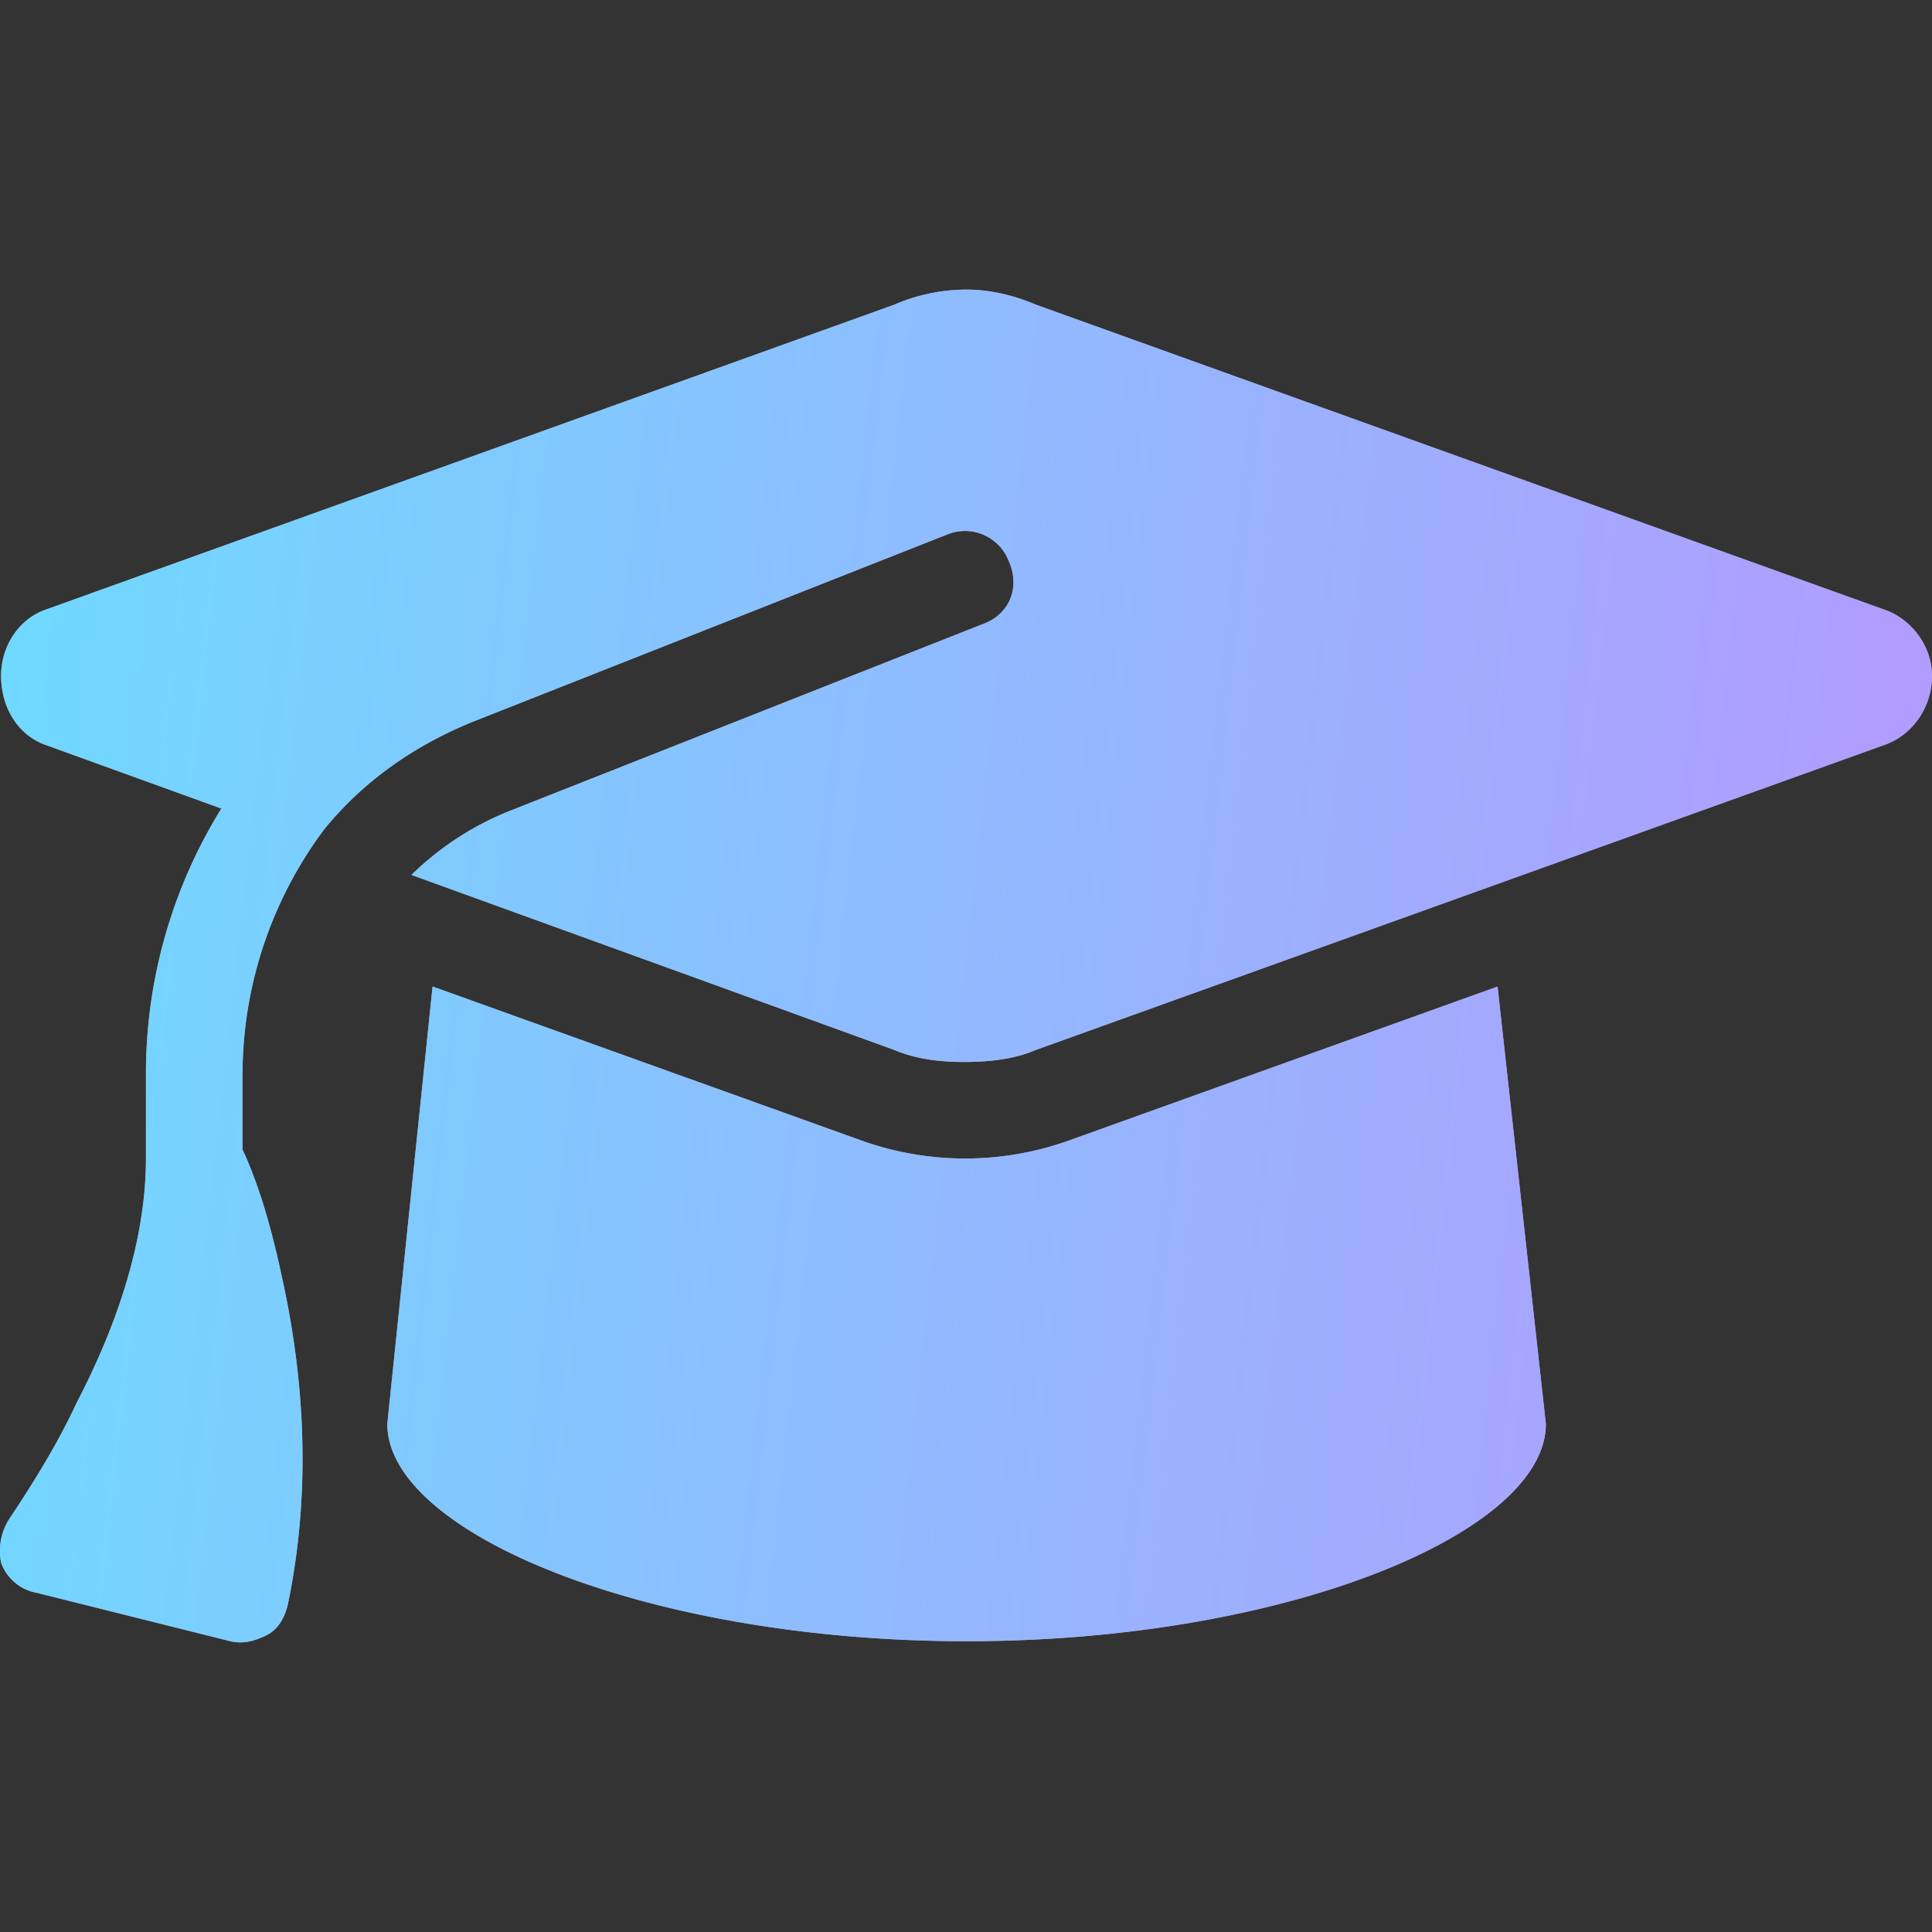
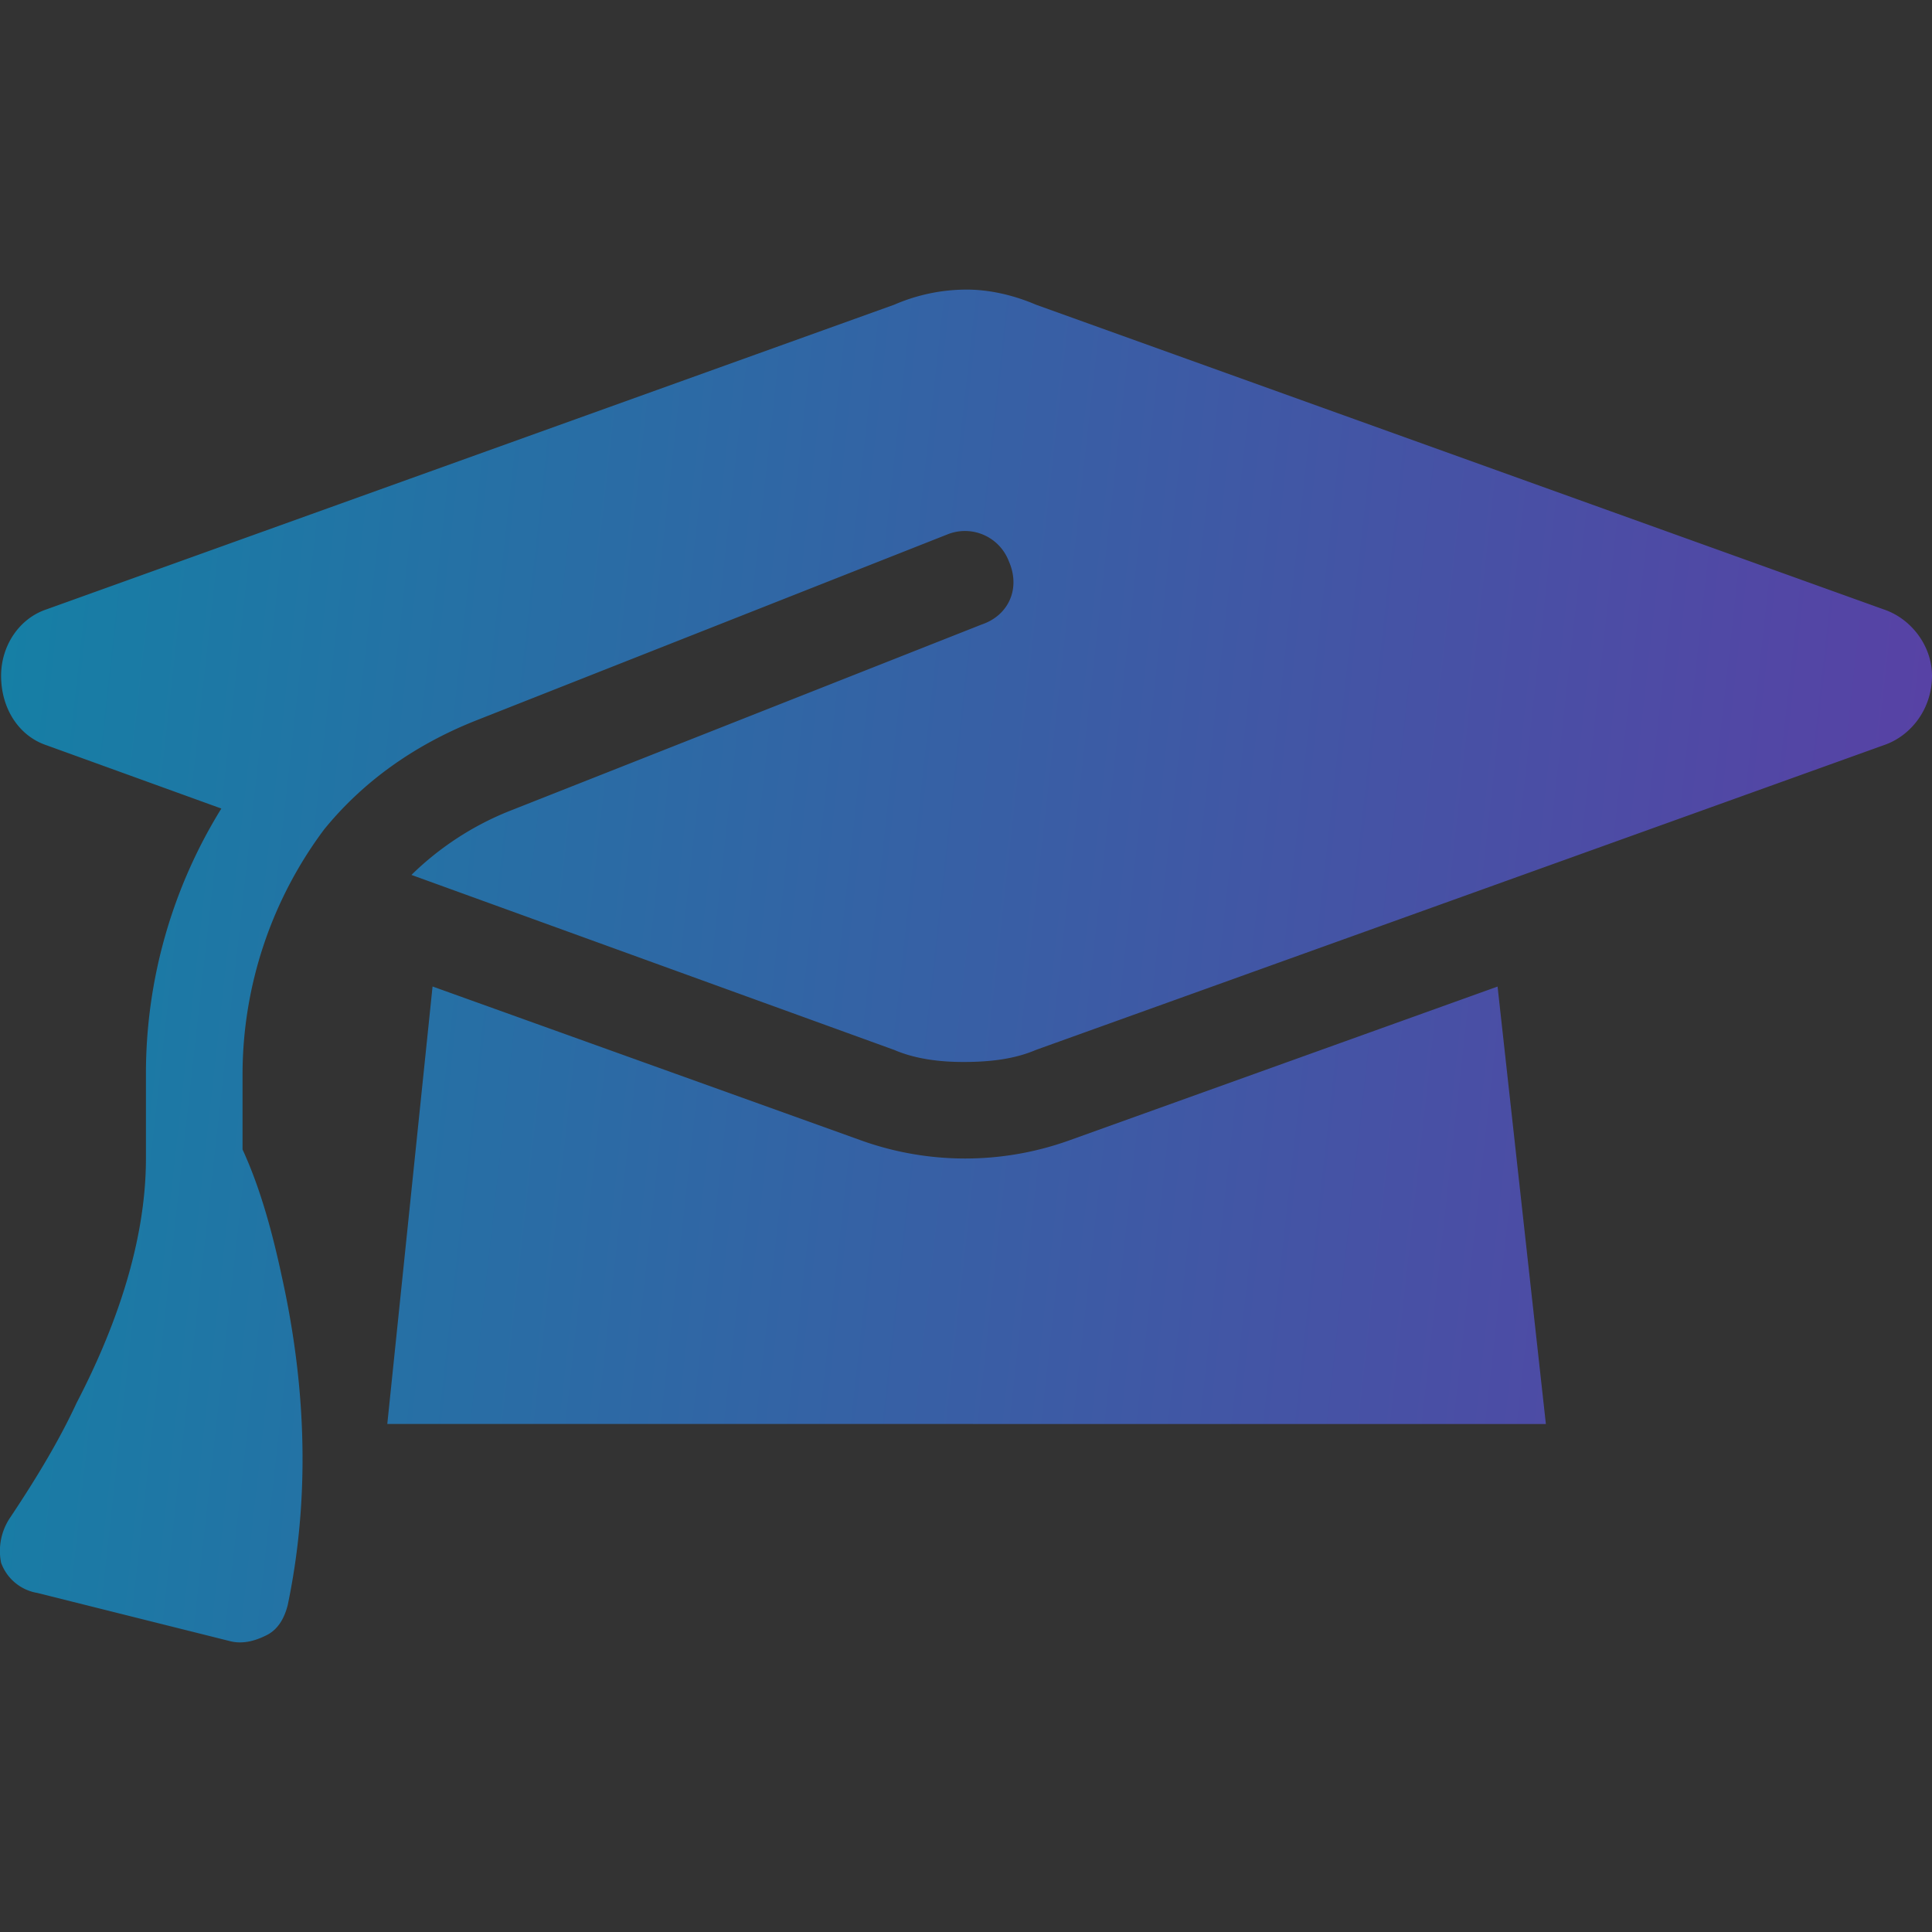
<svg xmlns="http://www.w3.org/2000/svg" width="28" height="28" fill="none">
  <rect width="100%" height="100%" fill="#333333" stroke="none" />
-   <path fill="#fff" d="M14.008 4.197c.35 0 .7.088 1.006.219L27.3 8.832c.394.131.7.525.7.962 0 .481-.306.874-.7 1.006l-12.286 4.416c-.306.131-.656.175-1.05.175-.35 0-.7-.044-1.005-.175L5.963 12.68a4.32 4.32 0 0 1 1.4-.918l6.864-2.711c.393-.132.568-.525.393-.919a.68.68 0 0 0-.874-.393l-6.865 2.71c-.874.35-1.618.875-2.186 1.575a5.943 5.943 0 0 0-1.18 3.542v1.093c.262.568.437 1.224.568 1.836.262 1.18.48 2.886.087 4.766-.044.175-.131.35-.306.437-.175.088-.35.131-.525.088l-2.798-.7a.677.677 0 0 1-.525-.437.862.862 0 0 1 .132-.656c.35-.525.7-1.093.962-1.661.524-1.006 1.005-2.274 1.005-3.542v-1.224a7.3 7.3 0 0 1 1.093-3.848L.672 10.8c-.393-.132-.656-.525-.656-1.006 0-.437.263-.83.656-.962L12.96 4.416a2.642 2.642 0 0 1 1.05-.219Zm-8.395 16.44.656-6.34 6.209 2.23a4.466 4.466 0 0 0 3.017.001l6.209-2.23.7 6.34c0 1.574-3.761 3.148-8.396 3.148-4.635 0-8.395-1.574-8.395-3.148Z" />
-   <path fill="url(#a)" fill-opacity=".56" d="M14.008 4.197c.35 0 .7.088 1.006.219L27.3 8.832c.394.131.7.525.7.962 0 .481-.306.874-.7 1.006l-12.286 4.416c-.306.131-.656.175-1.05.175-.35 0-.7-.044-1.005-.175L5.963 12.68a4.32 4.32 0 0 1 1.4-.918l6.864-2.711c.393-.132.568-.525.393-.919a.68.68 0 0 0-.874-.393l-6.865 2.71c-.874.35-1.618.875-2.186 1.575a5.943 5.943 0 0 0-1.18 3.542v1.093c.262.568.437 1.224.568 1.836.262 1.18.48 2.886.087 4.766-.044.175-.131.35-.306.437-.175.088-.35.131-.525.088l-2.798-.7a.677.677 0 0 1-.525-.437.862.862 0 0 1 .132-.656c.35-.525.7-1.093.962-1.661.524-1.006 1.005-2.274 1.005-3.542v-1.224a7.3 7.3 0 0 1 1.093-3.848L.672 10.8c-.393-.132-.656-.525-.656-1.006 0-.437.263-.83.656-.962L12.96 4.416a2.642 2.642 0 0 1 1.05-.219Zm-8.395 16.44.656-6.34 6.209 2.23a4.466 4.466 0 0 0 3.017.001l6.209-2.23.7 6.34c0 1.574-3.761 3.148-8.396 3.148-4.635 0-8.395-1.574-8.395-3.148Z" />
+   <path fill="url(#a)" fill-opacity=".56" d="M14.008 4.197c.35 0 .7.088 1.006.219L27.3 8.832c.394.131.7.525.7.962 0 .481-.306.874-.7 1.006l-12.286 4.416c-.306.131-.656.175-1.05.175-.35 0-.7-.044-1.005-.175L5.963 12.68a4.32 4.32 0 0 1 1.4-.918l6.864-2.711c.393-.132.568-.525.393-.919a.68.68 0 0 0-.874-.393l-6.865 2.71c-.874.35-1.618.875-2.186 1.575a5.943 5.943 0 0 0-1.18 3.542v1.093c.262.568.437 1.224.568 1.836.262 1.18.48 2.886.087 4.766-.044.175-.131.35-.306.437-.175.088-.35.131-.525.088l-2.798-.7a.677.677 0 0 1-.525-.437.862.862 0 0 1 .132-.656c.35-.525.7-1.093.962-1.661.524-1.006 1.005-2.274 1.005-3.542v-1.224a7.3 7.3 0 0 1 1.093-3.848L.672 10.8c-.393-.132-.656-.525-.656-1.006 0-.437.263-.83.656-.962L12.96 4.416a2.642 2.642 0 0 1 1.05-.219Zm-8.395 16.44.656-6.34 6.209 2.23a4.466 4.466 0 0 0 3.017.001l6.209-2.23.7 6.34Z" />
  <defs>
    <linearGradient id="a" x1=".721" x2="28.438" y1="4.197" y2="7.273" gradientUnits="userSpaceOnUse">
      <stop stop-color="#0BF" />
      <stop offset="1" stop-color="#754EFF" />
    </linearGradient>
  </defs>
</svg>